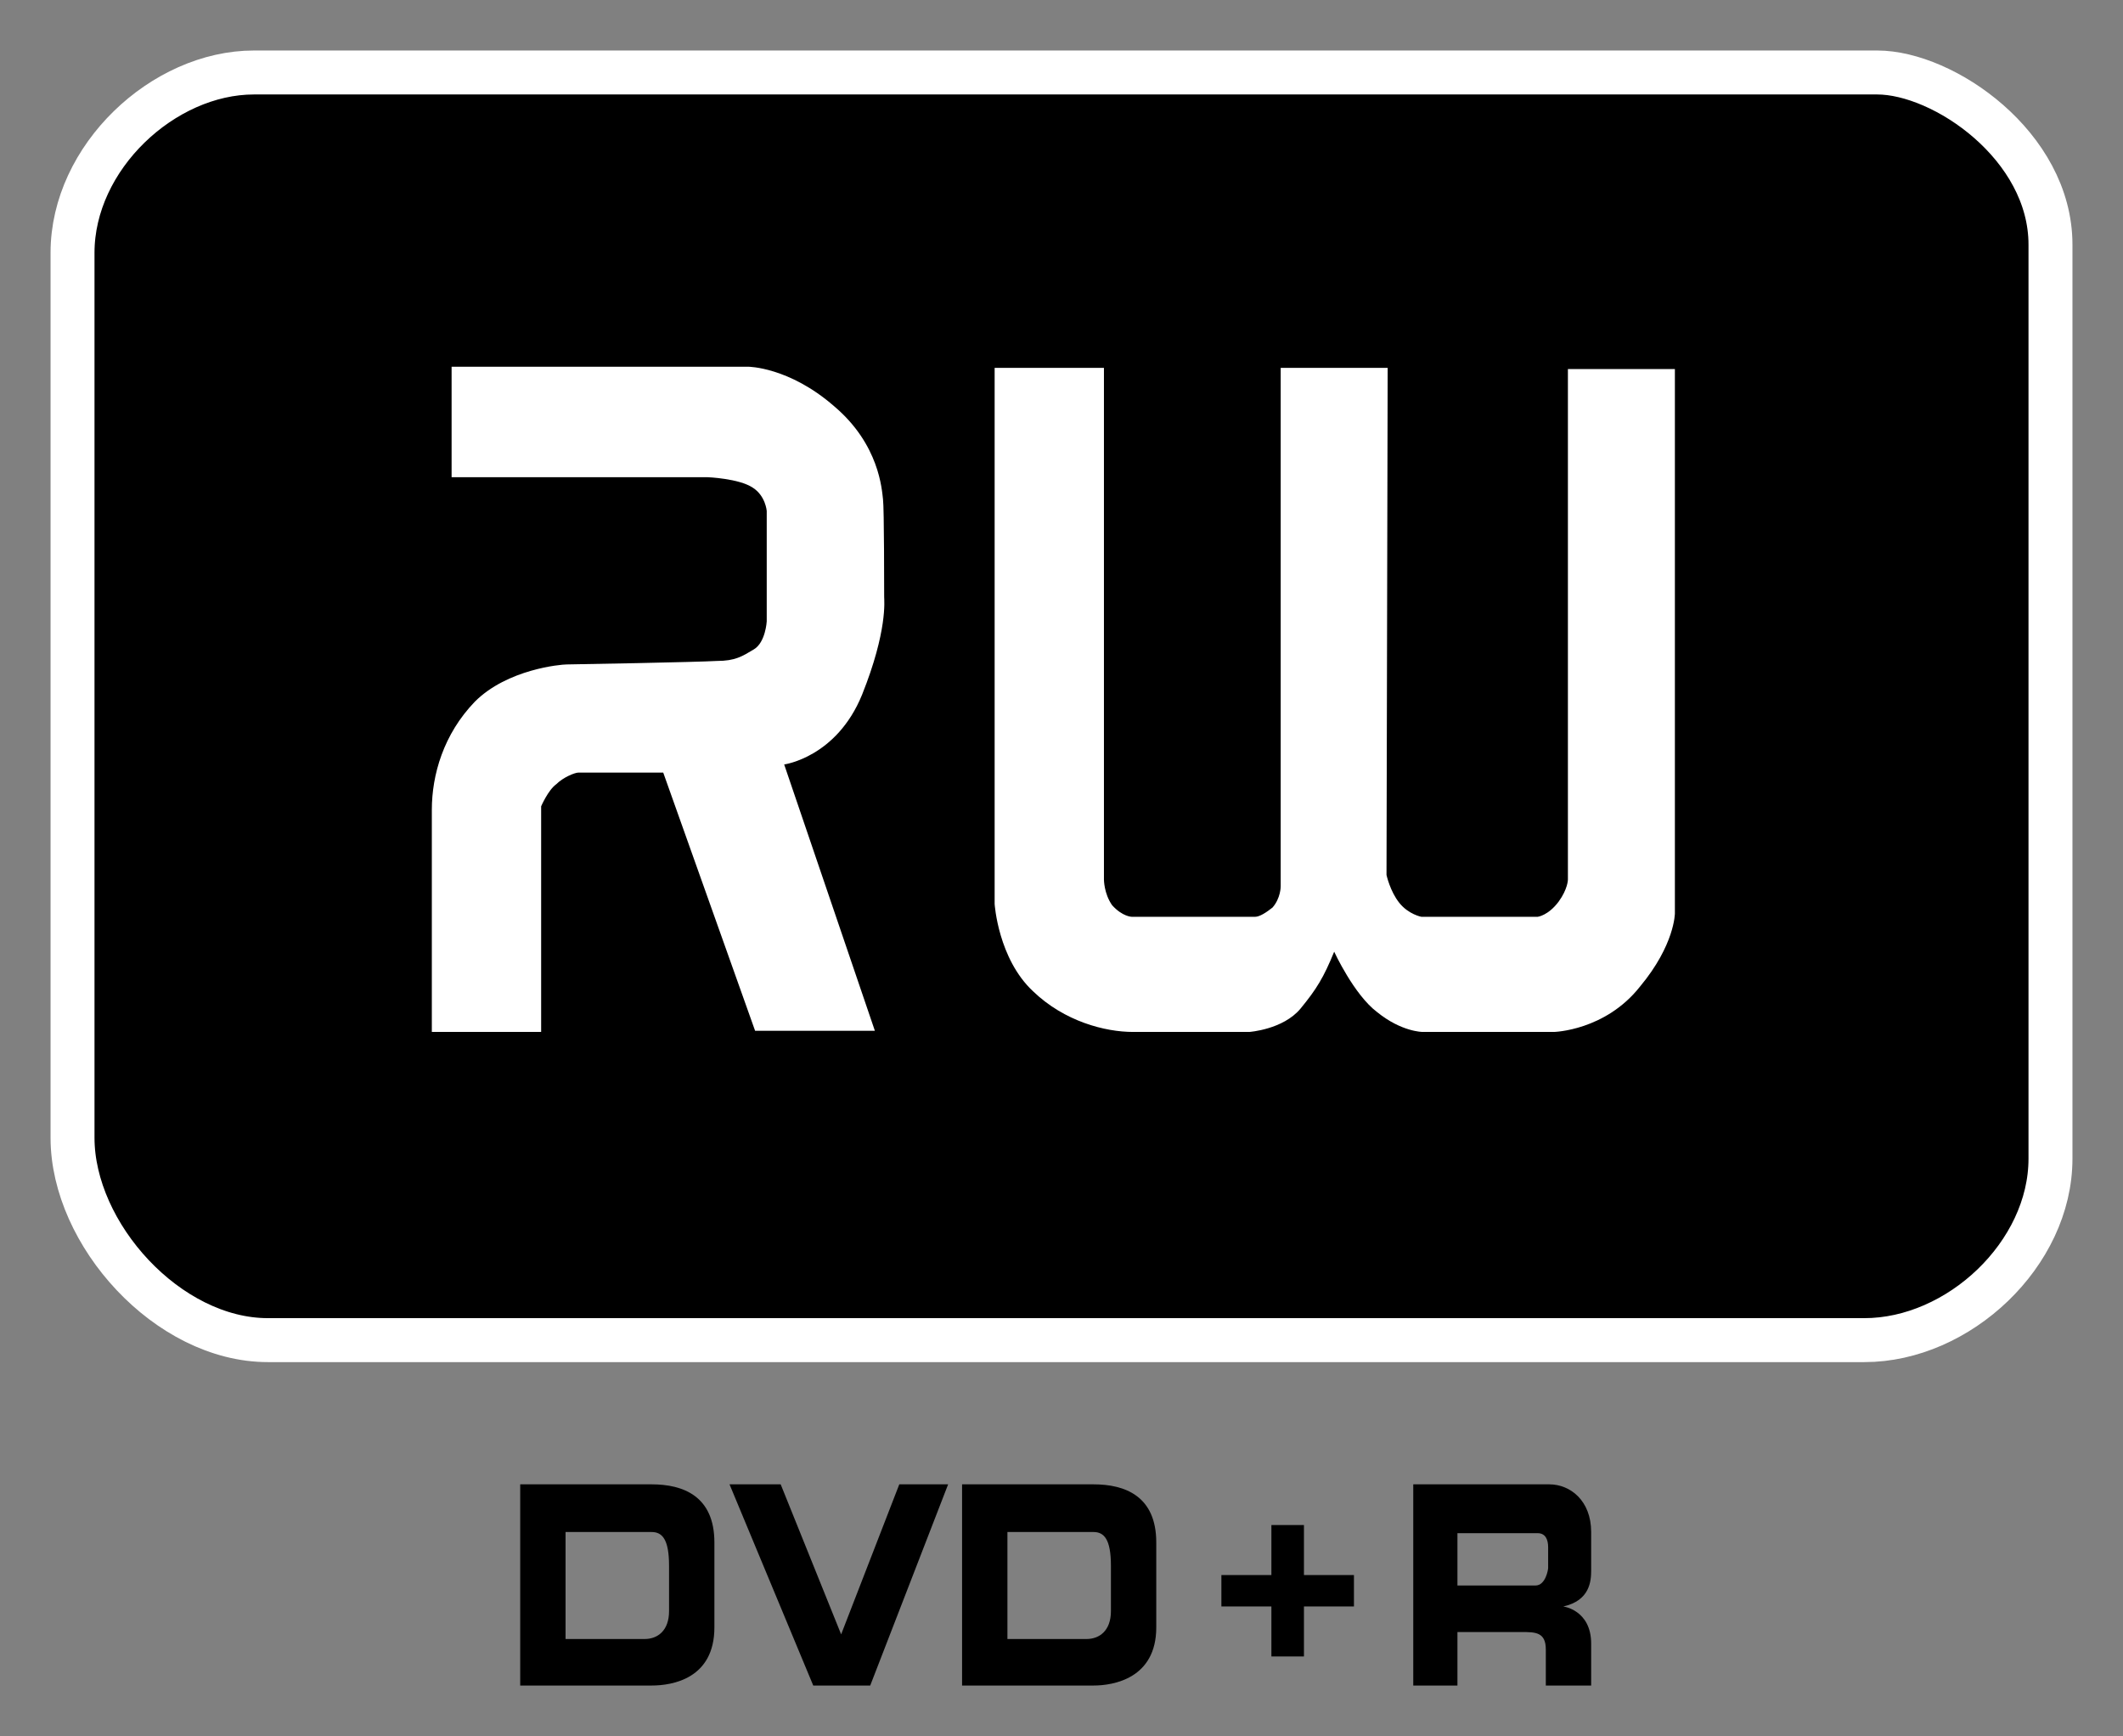
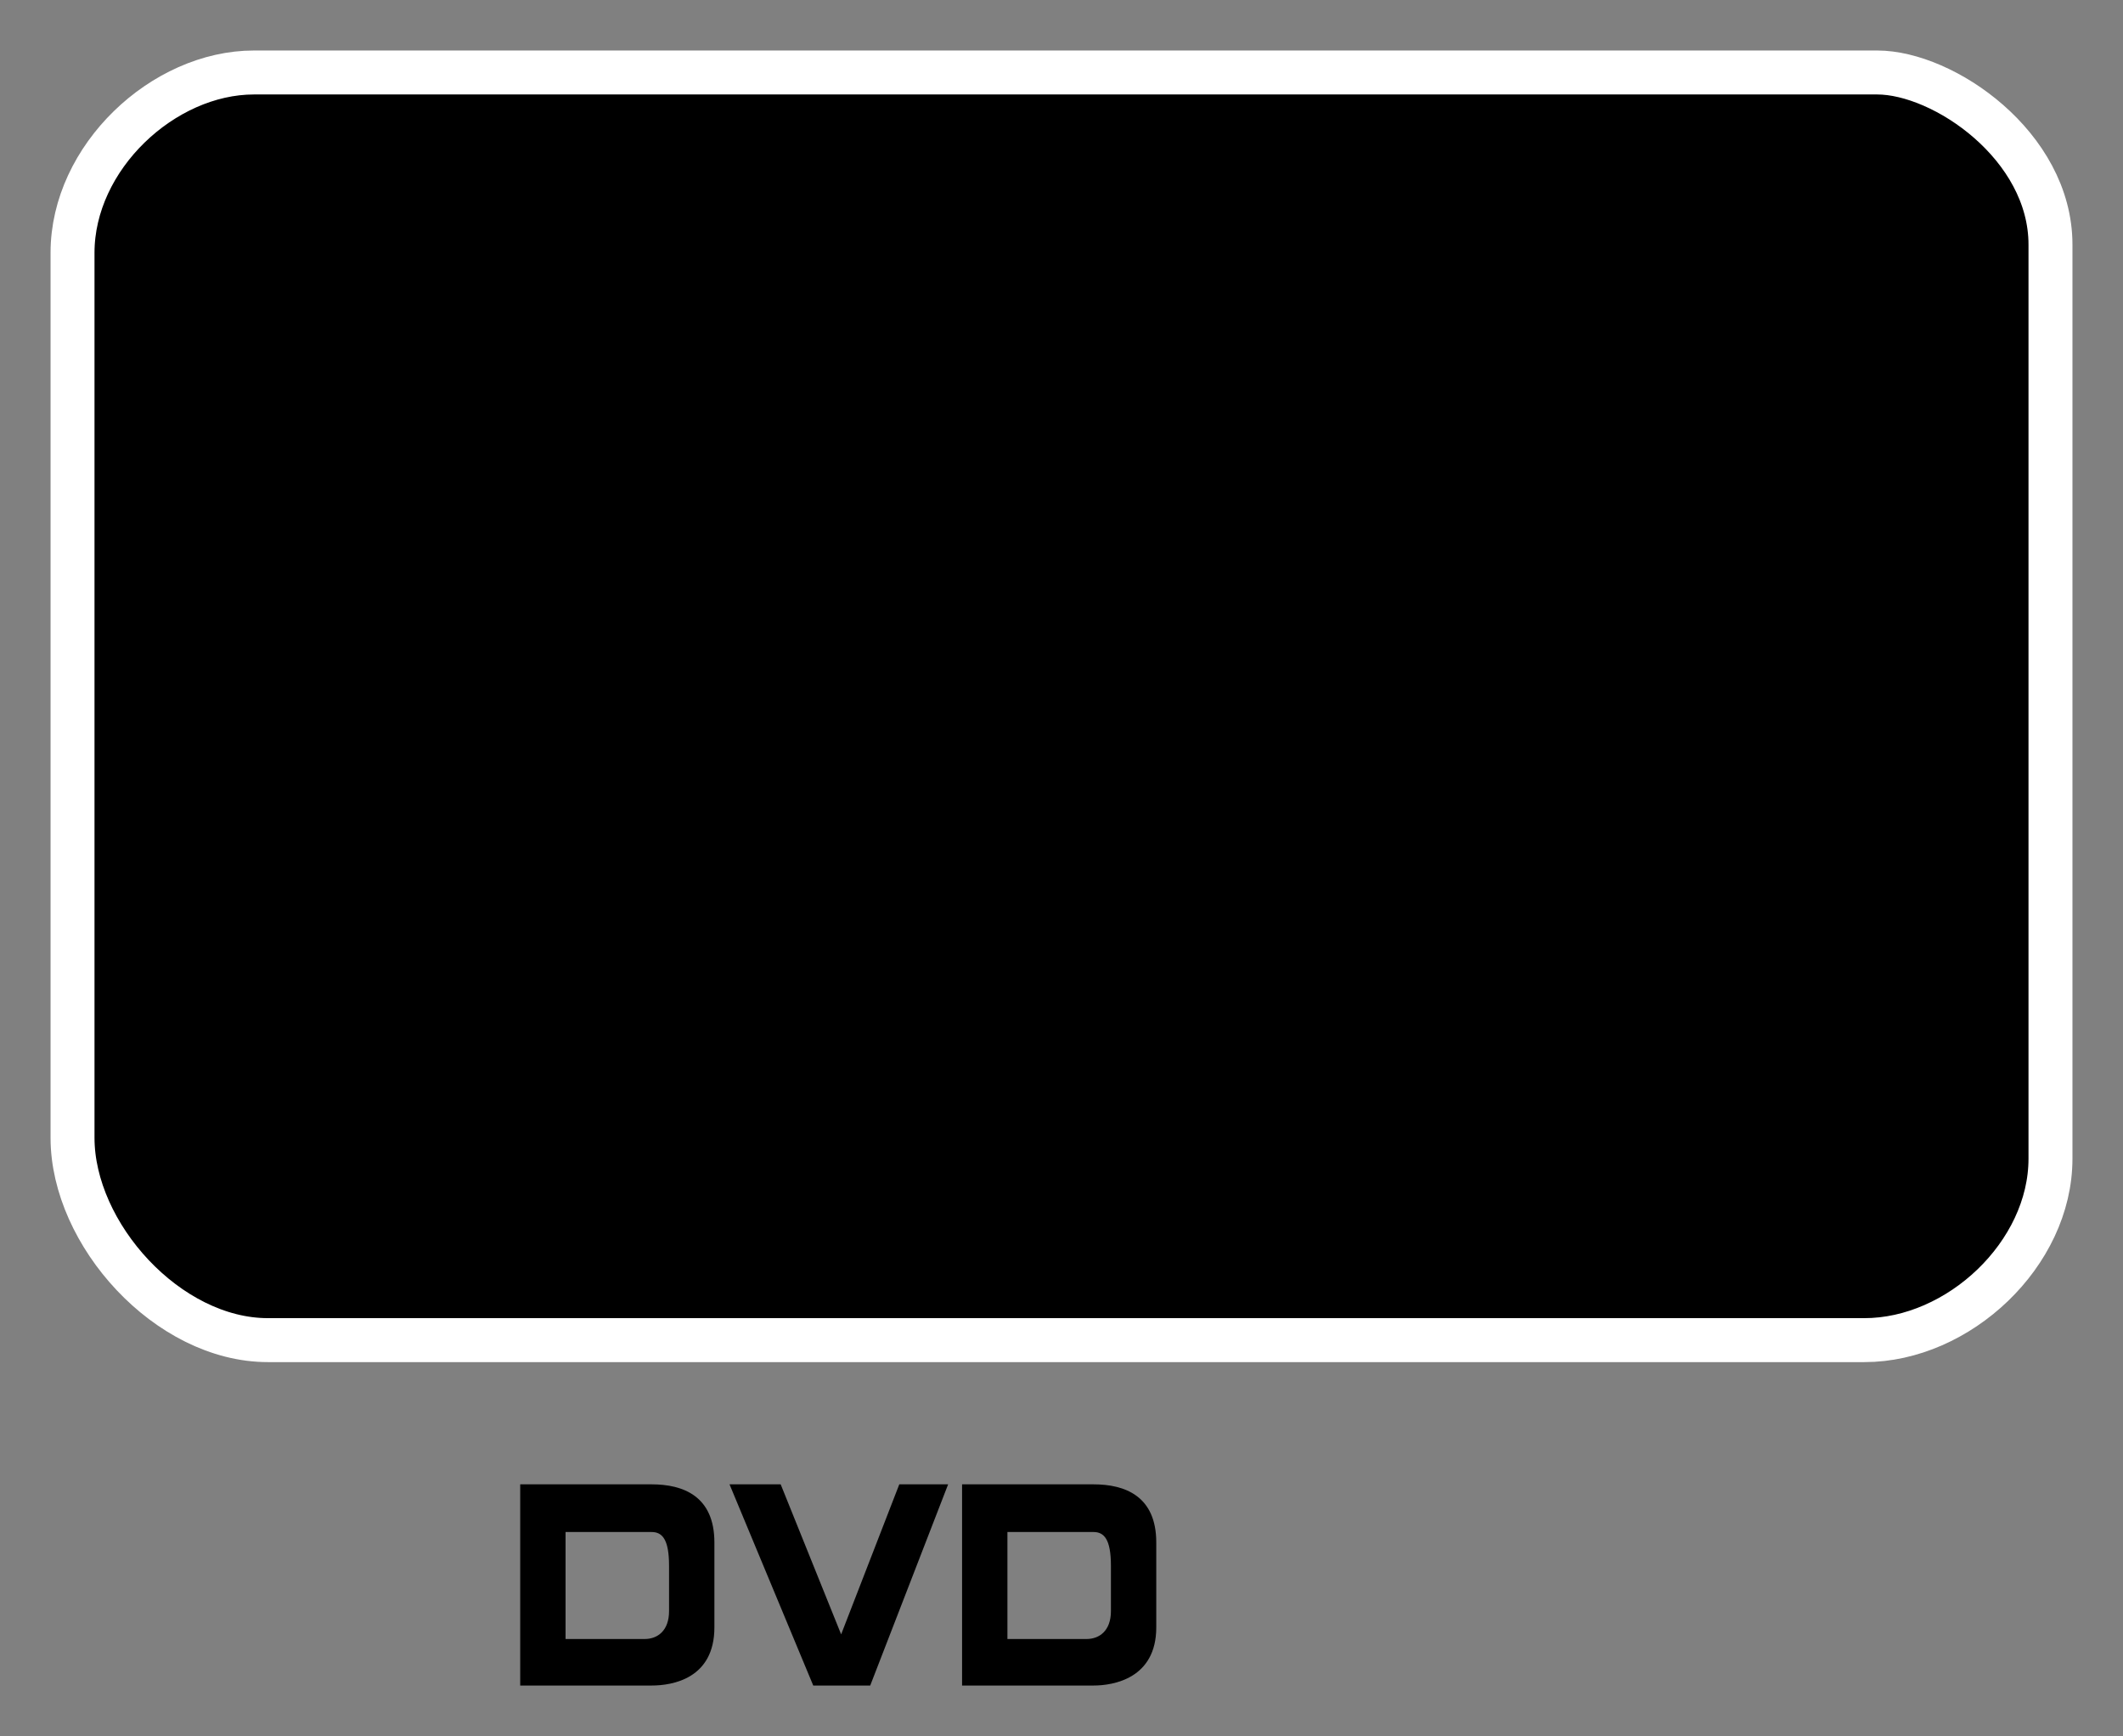
<svg xmlns="http://www.w3.org/2000/svg" version="1.0" width="744.094" height="608.386" id="svg6046">
  <rect width="100%" height="100%" fill="#808080" stroke="none" />
  <defs id="defs6048" />
  <g transform="translate(-142.245,-342.076)" style="display:inline" id="layer1">
    <g transform="translate(17.717,17.7)" id="g8460">
      <path d="M 843.203,730.437 C 843.203,763.857 811.006,794.016 777.994,794.016 L 218.417,794.016 C 183.367,794.016 149.948,756.929 149.948,723.101 L 149.948,412.95 C 149.948,379.53 181.737,349.779 213.527,349.779 L 782.477,349.779 C 805.708,349.779 843.203,375.455 843.203,410.097 L 843.203,730.437 z " style="fill:#000000;fill-rule:nonzero;stroke:#ffffff;stroke-width:15.406;stroke-linecap:butt;stroke-linejoin:miter;stroke-miterlimit:4;stroke-dasharray:none" id="path7905" />
-       <path d="M 282.811,452.891 L 282.811,491.609 L 372.474,491.609 C 372.474,491.609 383.478,492.016 388.369,495.277 C 392.852,498.13 393.26,503.428 393.26,503.428 L 393.26,542.146 C 393.26,542.146 392.852,549.482 388.776,551.927 C 384.701,554.372 382.255,556.003 375.735,556.003 C 369.214,556.41 325.197,557.225 323.16,557.225 C 321.122,557.225 302.374,558.856 290.963,570.267 C 279.958,581.679 275.883,595.943 275.883,608.17 C 275.883,620.397 275.883,686.014 275.883,686.014 L 314.193,686.014 L 314.193,606.947 C 314.193,606.947 316.639,601.242 319.492,599.204 C 321.937,596.759 326.013,595.128 327.235,595.128 C 328.865,595.128 356.987,595.128 356.987,595.128 L 389.184,685.606 L 431.162,685.606 L 399.373,592.275 C 399.373,592.275 417.713,589.83 426.679,567.822 C 435.646,545.406 434.423,534.81 434.423,533.587 C 434.423,532.364 434.423,502.205 434.015,499.352 C 433.608,496.092 432.793,480.197 416.898,466.748 C 401.003,452.891 386.739,452.891 386.739,452.891 L 282.811,452.891" style="fill:#ffffff;fill-rule:nonzero;stroke:none;stroke-width:0.378;stroke-linecap:butt;stroke-linejoin:miter;stroke-miterlimit:4;stroke-dasharray:none" id="path7907" />
-       <path d="M 473.141,453.298 L 473.141,641.182 C 473.141,641.182 474.364,660.337 486.59,671.749 C 497.594,682.346 511.859,686.014 521.64,686.014 C 531.422,686.014 528.569,686.014 562.396,686.014 C 562.396,686.014 574.215,685.199 580.328,677.862 C 586.034,670.934 588.48,666.858 592.148,657.892 C 592.148,657.892 599.076,672.972 607.227,679.085 C 615.786,686.014 623.122,686.014 623.122,686.014 L 669.176,686.014 C 669.176,686.014 687.109,685.606 699.335,670.119 C 711.562,655.447 711.562,644.443 711.562,644.443 L 711.562,453.706 L 674.067,453.706 L 674.067,632.624 C 674.067,632.624 674.067,635.884 670.806,640.367 C 667.138,645.258 663.47,645.665 663.47,645.665 L 622.714,645.665 C 622.714,645.665 618.231,644.85 614.971,640.775 C 611.711,636.699 610.488,630.993 610.488,630.993 L 610.895,453.298 L 573.4,453.298 L 573.4,635.069 C 573.4,635.069 573.4,639.144 570.547,642.405 C 568.509,644.035 566.064,645.665 564.434,645.665 C 563.619,645.665 521.233,645.665 521.233,645.665 C 521.233,645.665 517.972,645.665 514.304,641.59 C 511.451,637.514 511.451,632.624 511.451,632.624 L 511.451,453.298 L 473.141,453.298" style="fill:#ffffff;fill-rule:nonzero;stroke:none;stroke-width:0.378;stroke-linecap:butt;stroke-linejoin:miter;stroke-miterlimit:4;stroke-dasharray:none" id="path7909" />
      <path d="M 322.752,898.759 L 322.752,861.263 L 352.911,861.263 C 356.579,861.263 359.025,863.709 359.025,873.083 L 359.025,888.977 C 359.025,895.906 354.949,898.759 350.466,898.759 L 322.752,898.759 z M 306.857,915.061 L 352.911,915.061 C 360.247,915.061 374.919,912.616 374.919,894.683 L 374.919,864.931 C 374.919,848.629 363.915,844.554 352.911,844.554 L 306.857,844.554 L 306.857,915.061" style="fill:#000000;fill-rule:nonzero;stroke:none;stroke-width:0.378;stroke-linecap:butt;stroke-linejoin:miter;stroke-miterlimit:4;stroke-dasharray:none" id="path7911" />
      <path d="M 477.624,898.759 L 477.624,861.263 L 507.783,861.263 C 511.451,861.263 513.897,863.709 513.897,873.083 L 513.897,888.977 C 513.897,895.906 509.821,898.759 505.338,898.759 L 477.624,898.759 z M 461.729,915.061 L 507.783,915.061 C 514.712,915.061 529.791,912.616 529.791,894.683 L 529.791,864.931 C 529.791,848.629 518.787,844.554 507.783,844.554 L 461.729,844.554 L 461.729,915.061" style="fill:#000000;fill-rule:nonzero;stroke:none;stroke-width:0.378;stroke-linecap:butt;stroke-linejoin:miter;stroke-miterlimit:4;stroke-dasharray:none" id="path7913" />
      <path d="M 398.15,844.554 L 419.343,897.129 L 439.721,844.554 L 456.839,844.554 L 429.532,915.061 L 409.562,915.061 L 380.218,844.554 L 398.15,844.554" style="fill:#000000;fill-rule:nonzero;stroke:none;stroke-width:0.378;stroke-linecap:butt;stroke-linejoin:miter;stroke-miterlimit:4;stroke-dasharray:none" id="path7915" />
-       <path d="M 635.349,880.011 L 635.349,861.671 L 663.47,861.671 C 666.323,861.671 667.138,864.116 667.138,866.562 L 667.138,873.898 C 667.138,874.305 666.323,880.011 662.655,880.011 L 635.349,880.011 z M 619.862,915.061 L 635.349,915.061 L 635.349,896.313 L 657.764,896.313 C 662.655,896.313 666.323,896.313 666.323,902.427 L 666.323,915.061 L 682.218,915.061 L 682.218,900.389 C 682.218,888.57 672.437,887.347 672.437,887.347 C 681.81,885.309 682.218,878.381 682.218,874.713 L 682.218,861.263 C 682.218,850.259 674.882,844.554 667.546,844.554 L 619.862,844.554 L 619.862,915.061" style="fill:#000000;fill-rule:nonzero;stroke:none;stroke-width:0.378;stroke-linecap:butt;stroke-linejoin:miter;stroke-miterlimit:4;stroke-dasharray:none" id="path7917" />
-       <path d="M 552.615,876.343 L 570.14,876.343 L 570.14,858.818 L 581.551,858.818 L 581.551,876.343 L 599.076,876.343 L 599.076,887.347 L 581.551,887.347 L 581.551,904.872 L 570.14,904.872 L 570.14,887.347 L 552.615,887.347 L 552.615,876.343" style="fill:#000000;fill-rule:nonzero;stroke:none;stroke-width:0.378;stroke-linecap:butt;stroke-linejoin:miter;stroke-miterlimit:4;stroke-dasharray:none" id="path7919" />
    </g>
  </g>
</svg>